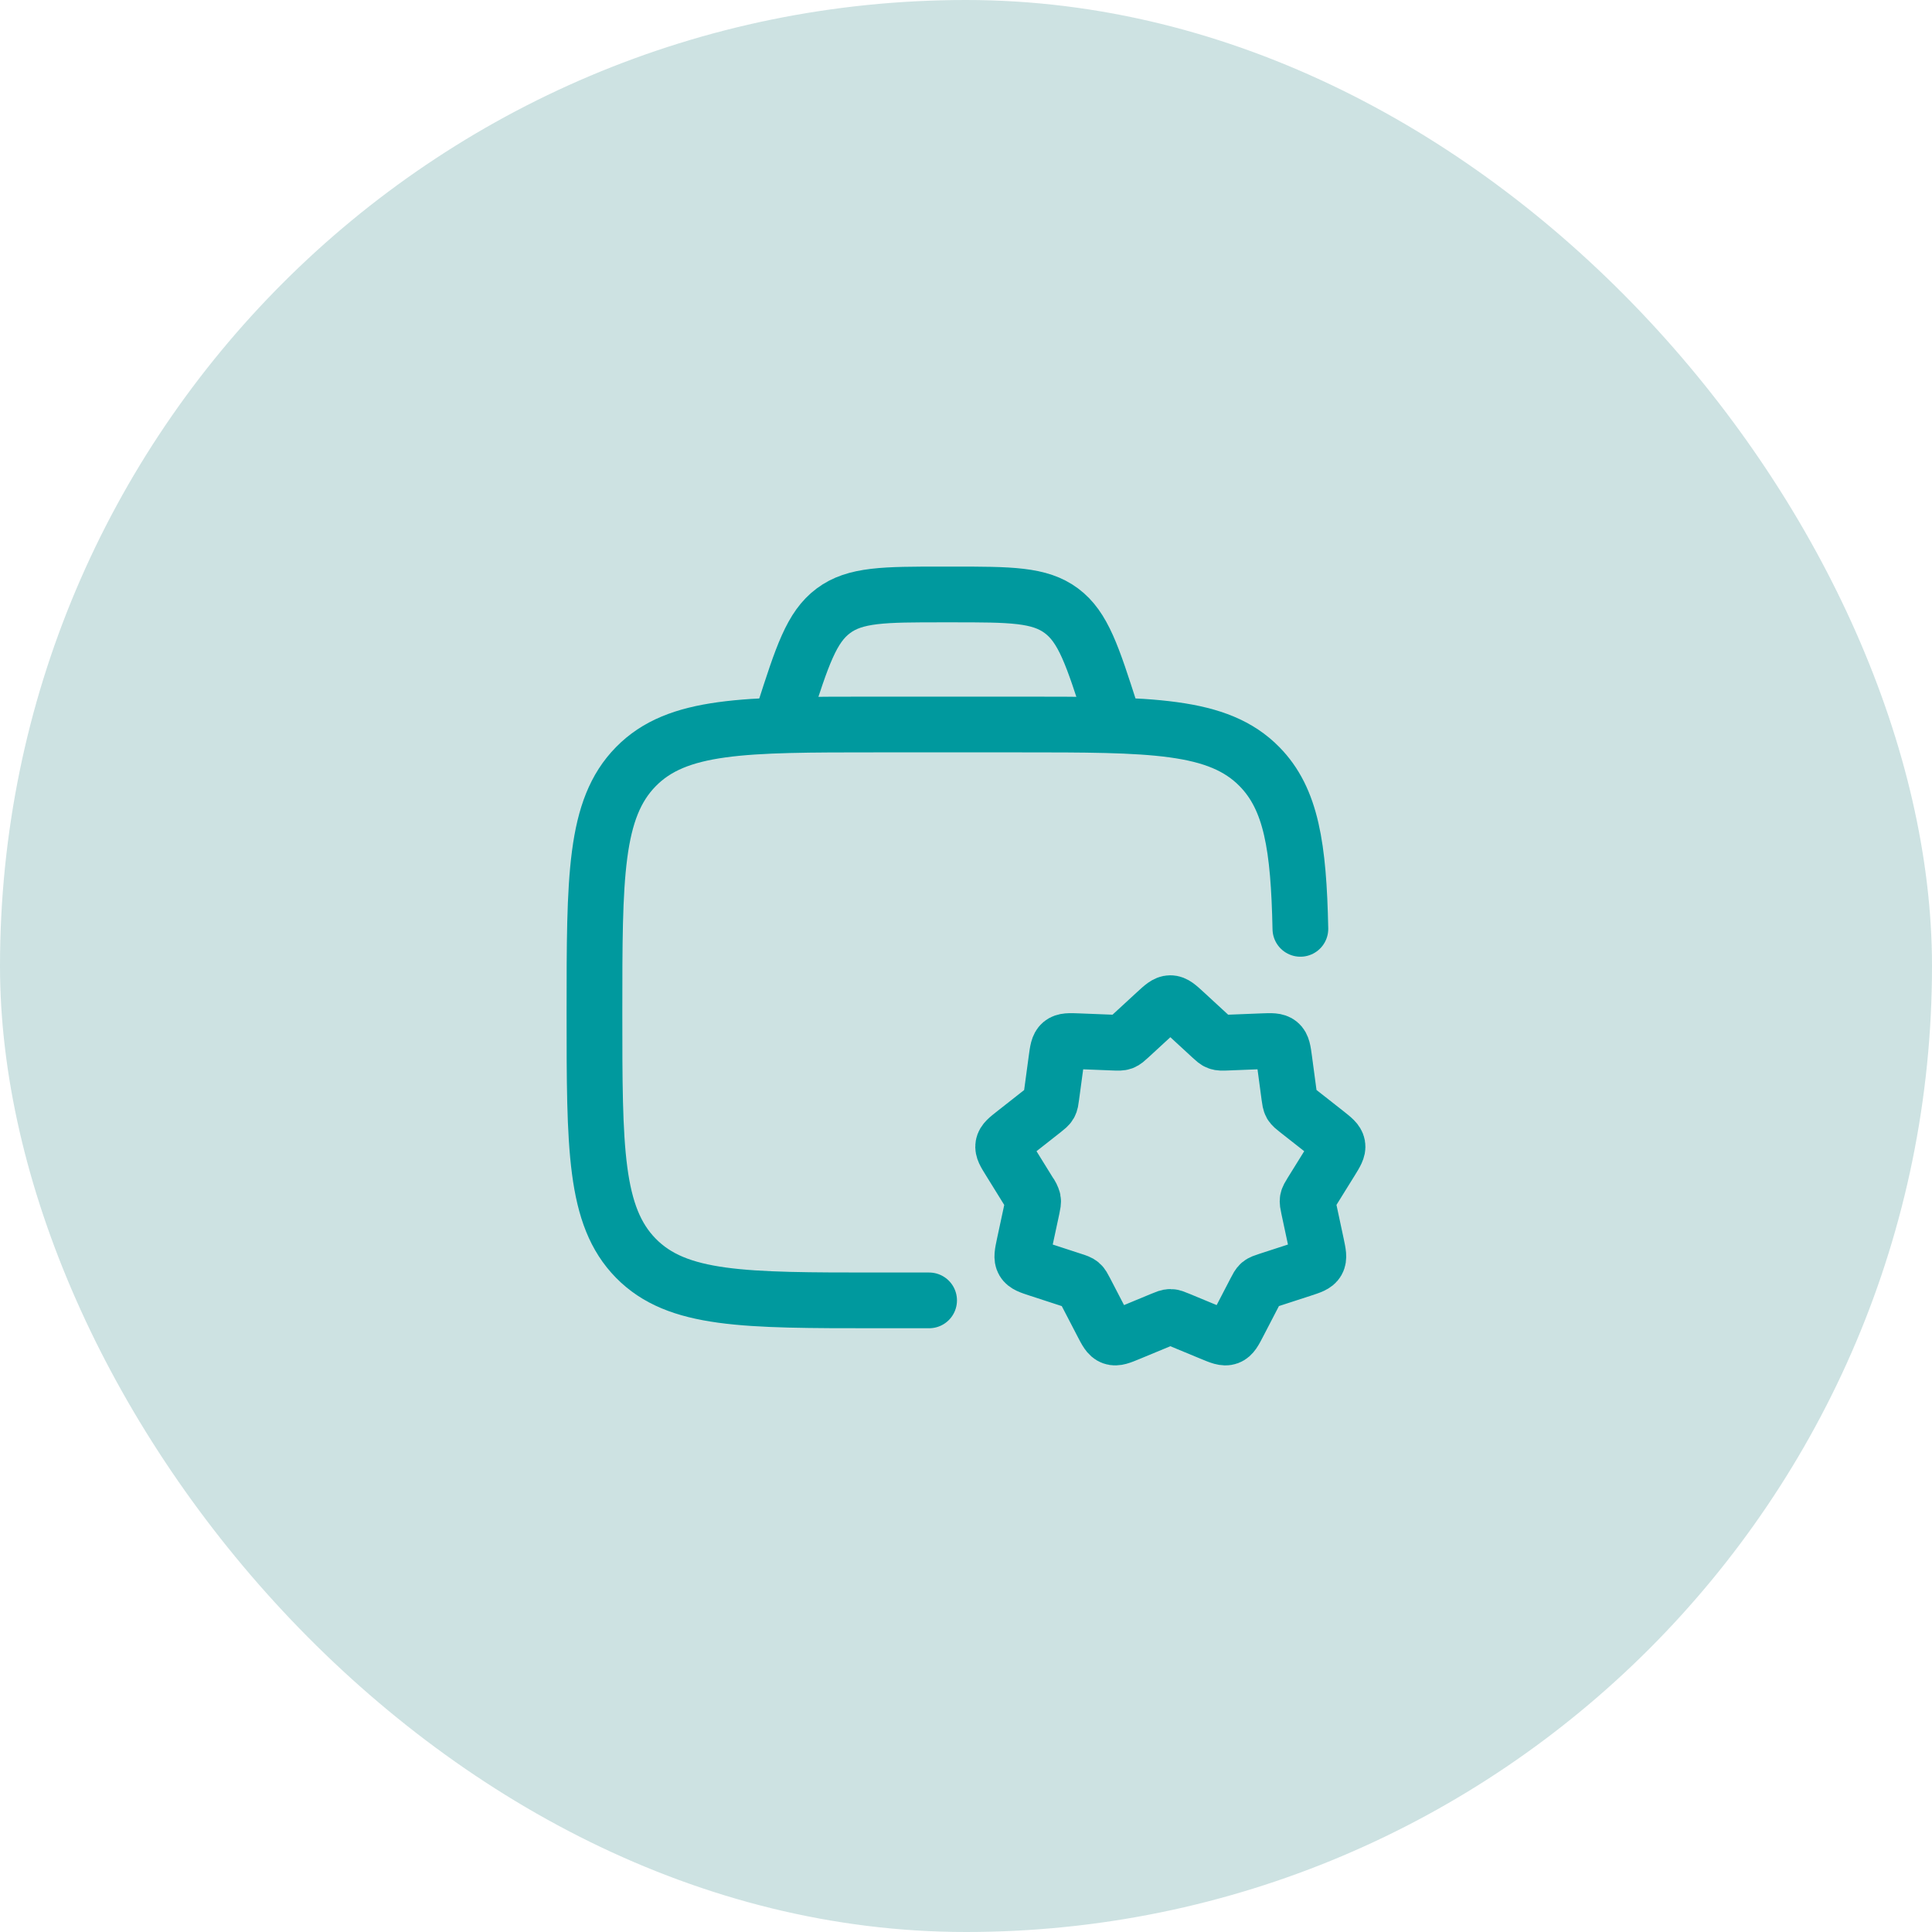
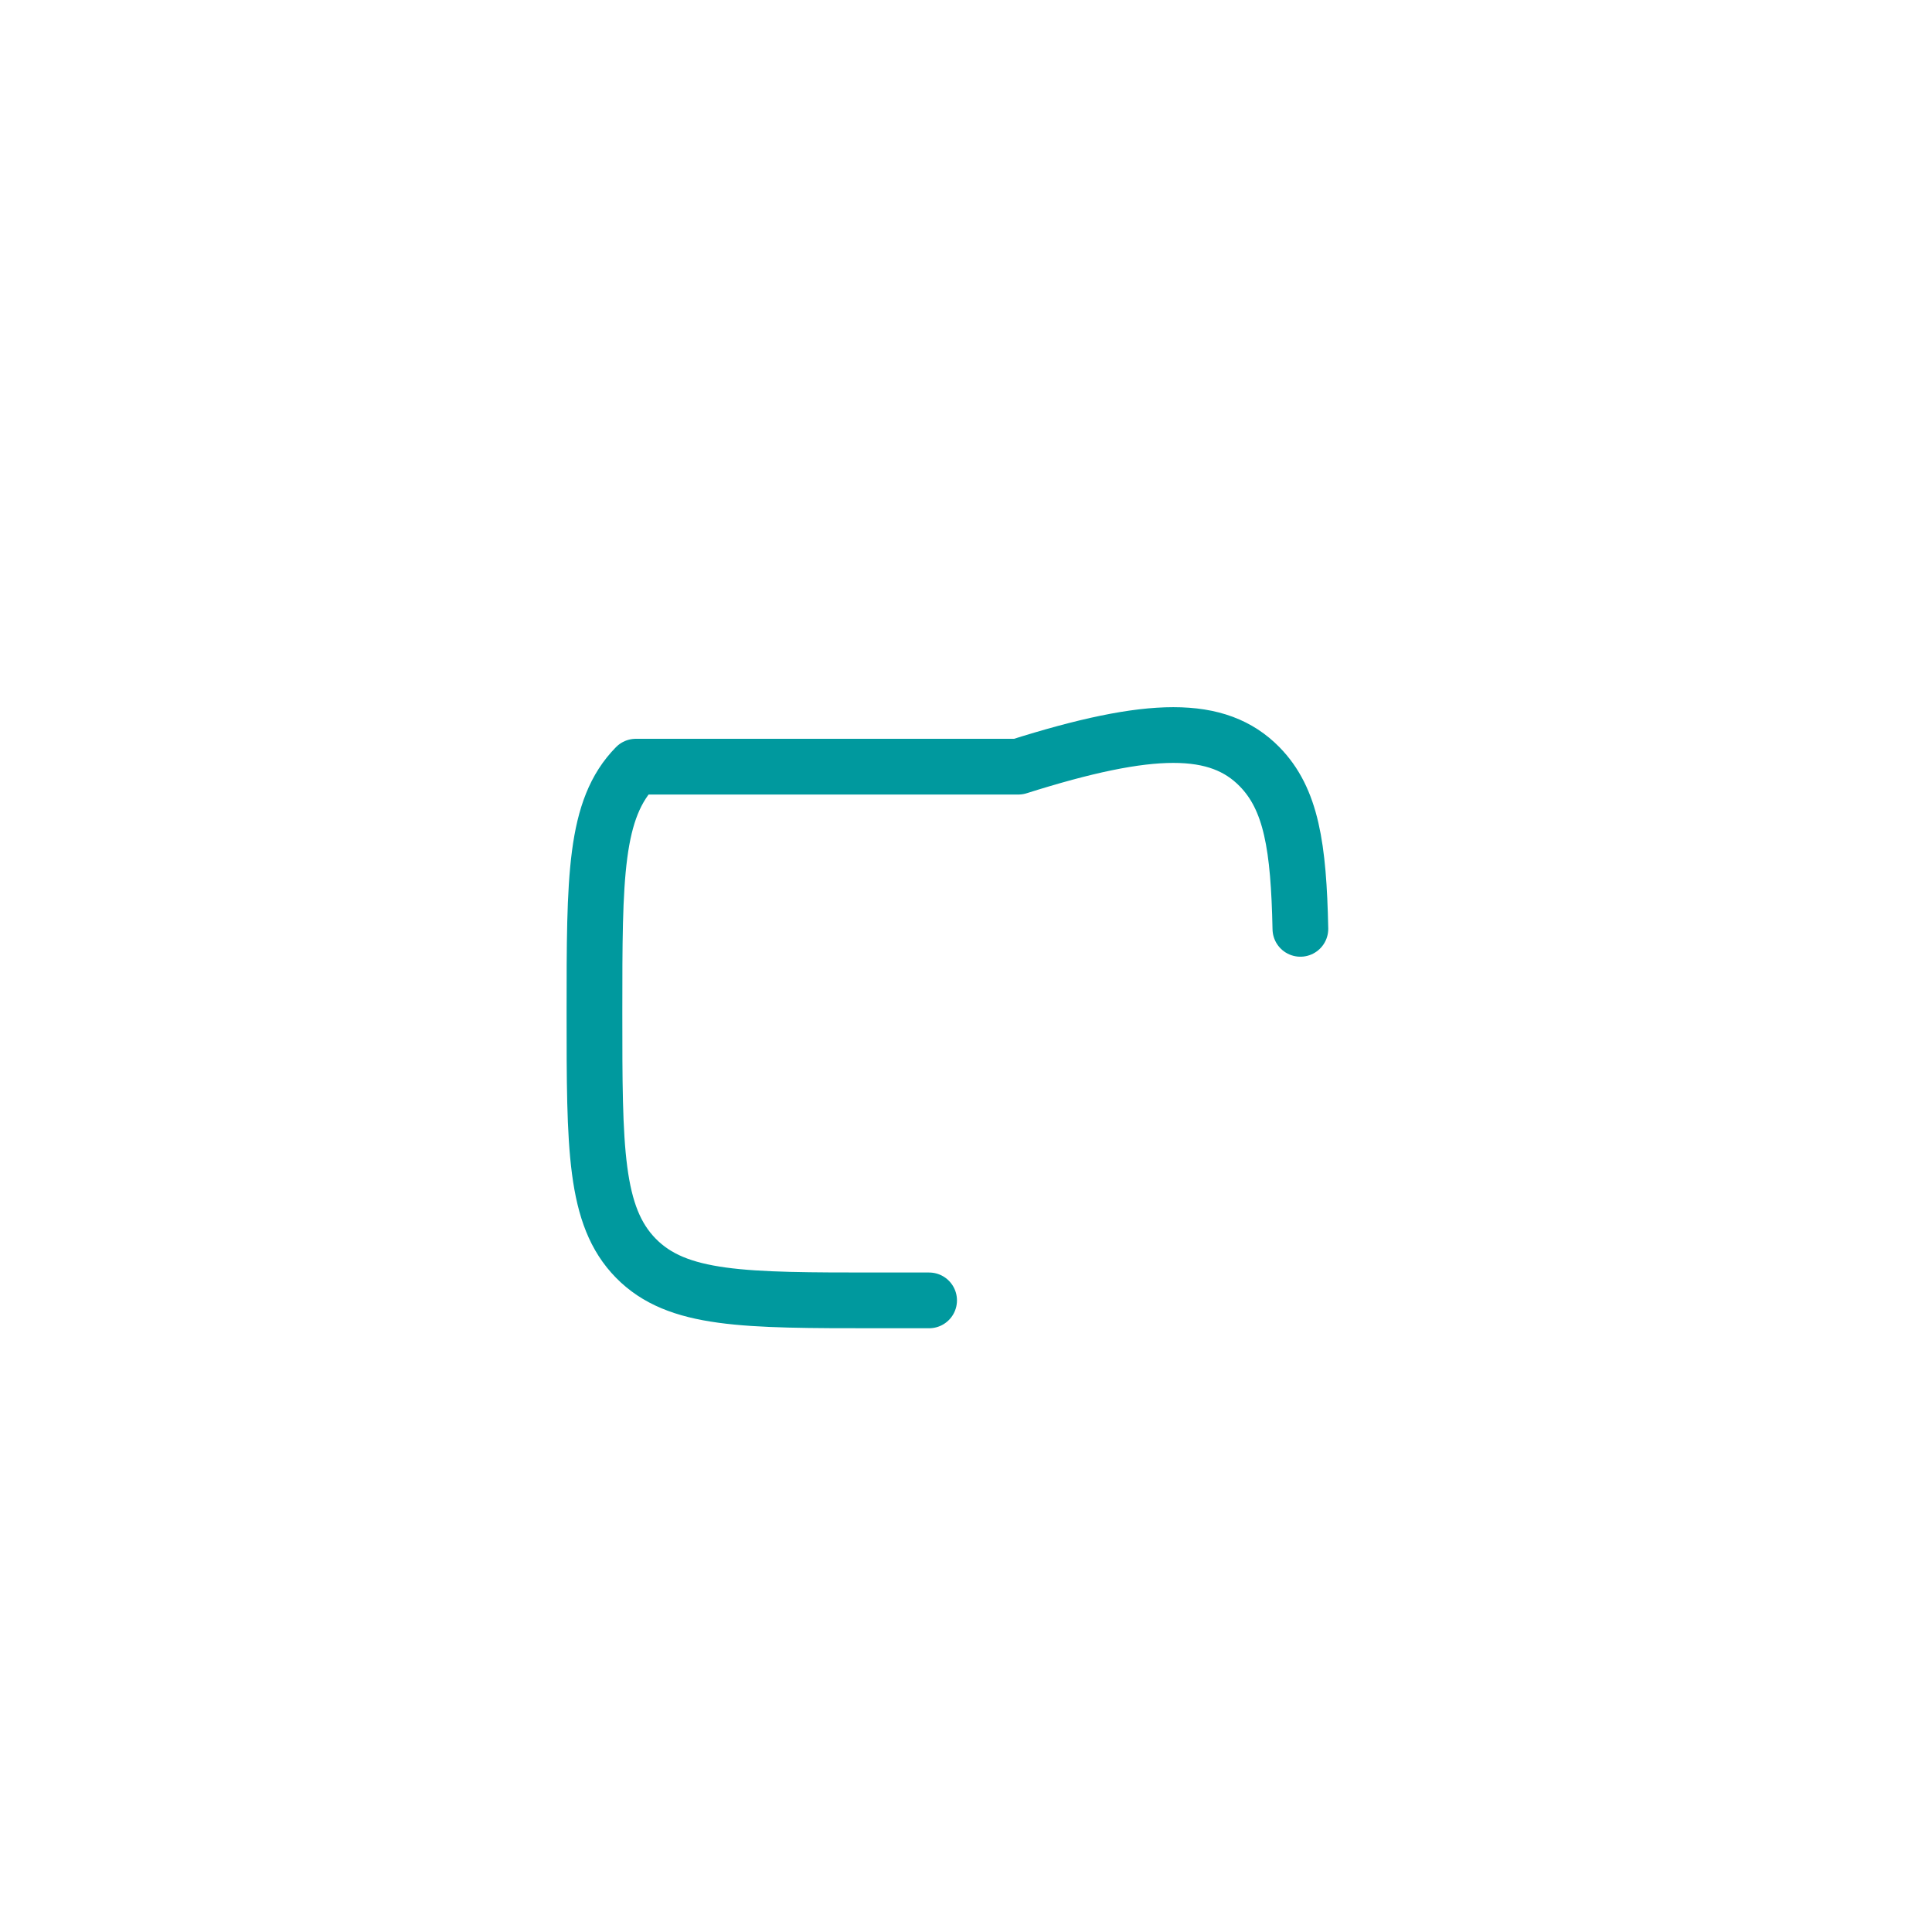
<svg xmlns="http://www.w3.org/2000/svg" width="52" height="52" viewBox="0 0 52 52" fill="none">
-   <rect width="52" height="52" rx="26" fill="#CDE2E2" />
-   <path d="M25.007 35H23.605C20.02 35 18.228 35 17.114 33.865C16 32.73 16 30.903 16 27.25C16 23.597 16 21.77 17.114 20.635C18.228 19.5 20.02 19.5 23.605 19.5H27.408C30.993 19.5 32.786 19.5 33.9 20.635C34.757 21.508 34.954 22.791 35 25" stroke="#00999E" stroke-width="1.5" stroke-linecap="round" stroke-linejoin="round" />
-   <path d="M30 19.5L29.9 19.19C29.405 17.65 29.158 16.88 28.569 16.44C27.979 16 27.197 16 25.63 16H25.367C23.802 16 23.019 16 22.43 16.44C21.84 16.88 21.593 17.65 21.098 19.19L21 19.5M31.111 27.255C31.296 27.085 31.388 27 31.5 27C31.612 27 31.704 27.085 31.889 27.255L32.602 27.912C32.688 27.991 32.731 28.031 32.784 28.05C32.838 28.07 32.896 28.068 33.014 28.063L33.976 28.025C34.224 28.015 34.348 28.011 34.433 28.082C34.518 28.153 34.535 28.276 34.568 28.522L34.7 29.508C34.716 29.622 34.723 29.678 34.751 29.728C34.779 29.776 34.824 29.811 34.914 29.882L35.69 30.492C35.882 30.644 35.978 30.719 35.997 30.827C36.016 30.935 35.951 31.039 35.823 31.247L35.297 32.094C35.237 32.191 35.207 32.24 35.197 32.294C35.187 32.348 35.199 32.405 35.223 32.517L35.432 33.495C35.482 33.735 35.508 33.855 35.453 33.951C35.398 34.047 35.281 34.085 35.048 34.161L34.122 34.462C34.012 34.498 33.956 34.516 33.913 34.552C33.87 34.589 33.843 34.641 33.79 34.744L33.338 35.615C33.223 35.838 33.165 35.949 33.06 35.987C32.955 36.025 32.84 35.977 32.608 35.881L31.72 35.513C31.611 35.468 31.557 35.445 31.5 35.445C31.443 35.445 31.389 35.468 31.28 35.513L30.392 35.881C30.16 35.977 30.045 36.025 29.94 35.987C29.835 35.949 29.777 35.837 29.662 35.615L29.21 34.744C29.156 34.641 29.13 34.589 29.087 34.553C29.044 34.517 28.988 34.498 28.878 34.463L27.952 34.161C27.719 34.085 27.602 34.047 27.547 33.951C27.492 33.855 27.517 33.736 27.568 33.495L27.778 32.517C27.801 32.405 27.813 32.349 27.803 32.295C27.782 32.223 27.749 32.155 27.703 32.095L27.178 31.247C27.048 31.039 26.984 30.935 27.003 30.827C27.022 30.719 27.118 30.644 27.31 30.493L28.086 29.883C28.176 29.811 28.221 29.776 28.249 29.727C28.277 29.678 28.284 29.622 28.299 29.507L28.432 28.522C28.465 28.277 28.482 28.153 28.567 28.082C28.652 28.011 28.776 28.015 29.024 28.025L29.987 28.063C30.104 28.068 30.162 28.07 30.216 28.05C30.269 28.03 30.312 27.991 30.398 27.912L31.111 27.255Z" stroke="#00999E" stroke-width="1.5" stroke-linecap="round" stroke-linejoin="round" />
+   <path d="M25.007 35H23.605C20.02 35 18.228 35 17.114 33.865C16 32.73 16 30.903 16 27.25C16 23.597 16 21.77 17.114 20.635H27.408C30.993 19.5 32.786 19.5 33.9 20.635C34.757 21.508 34.954 22.791 35 25" stroke="#00999E" stroke-width="1.5" stroke-linecap="round" stroke-linejoin="round" />
</svg>